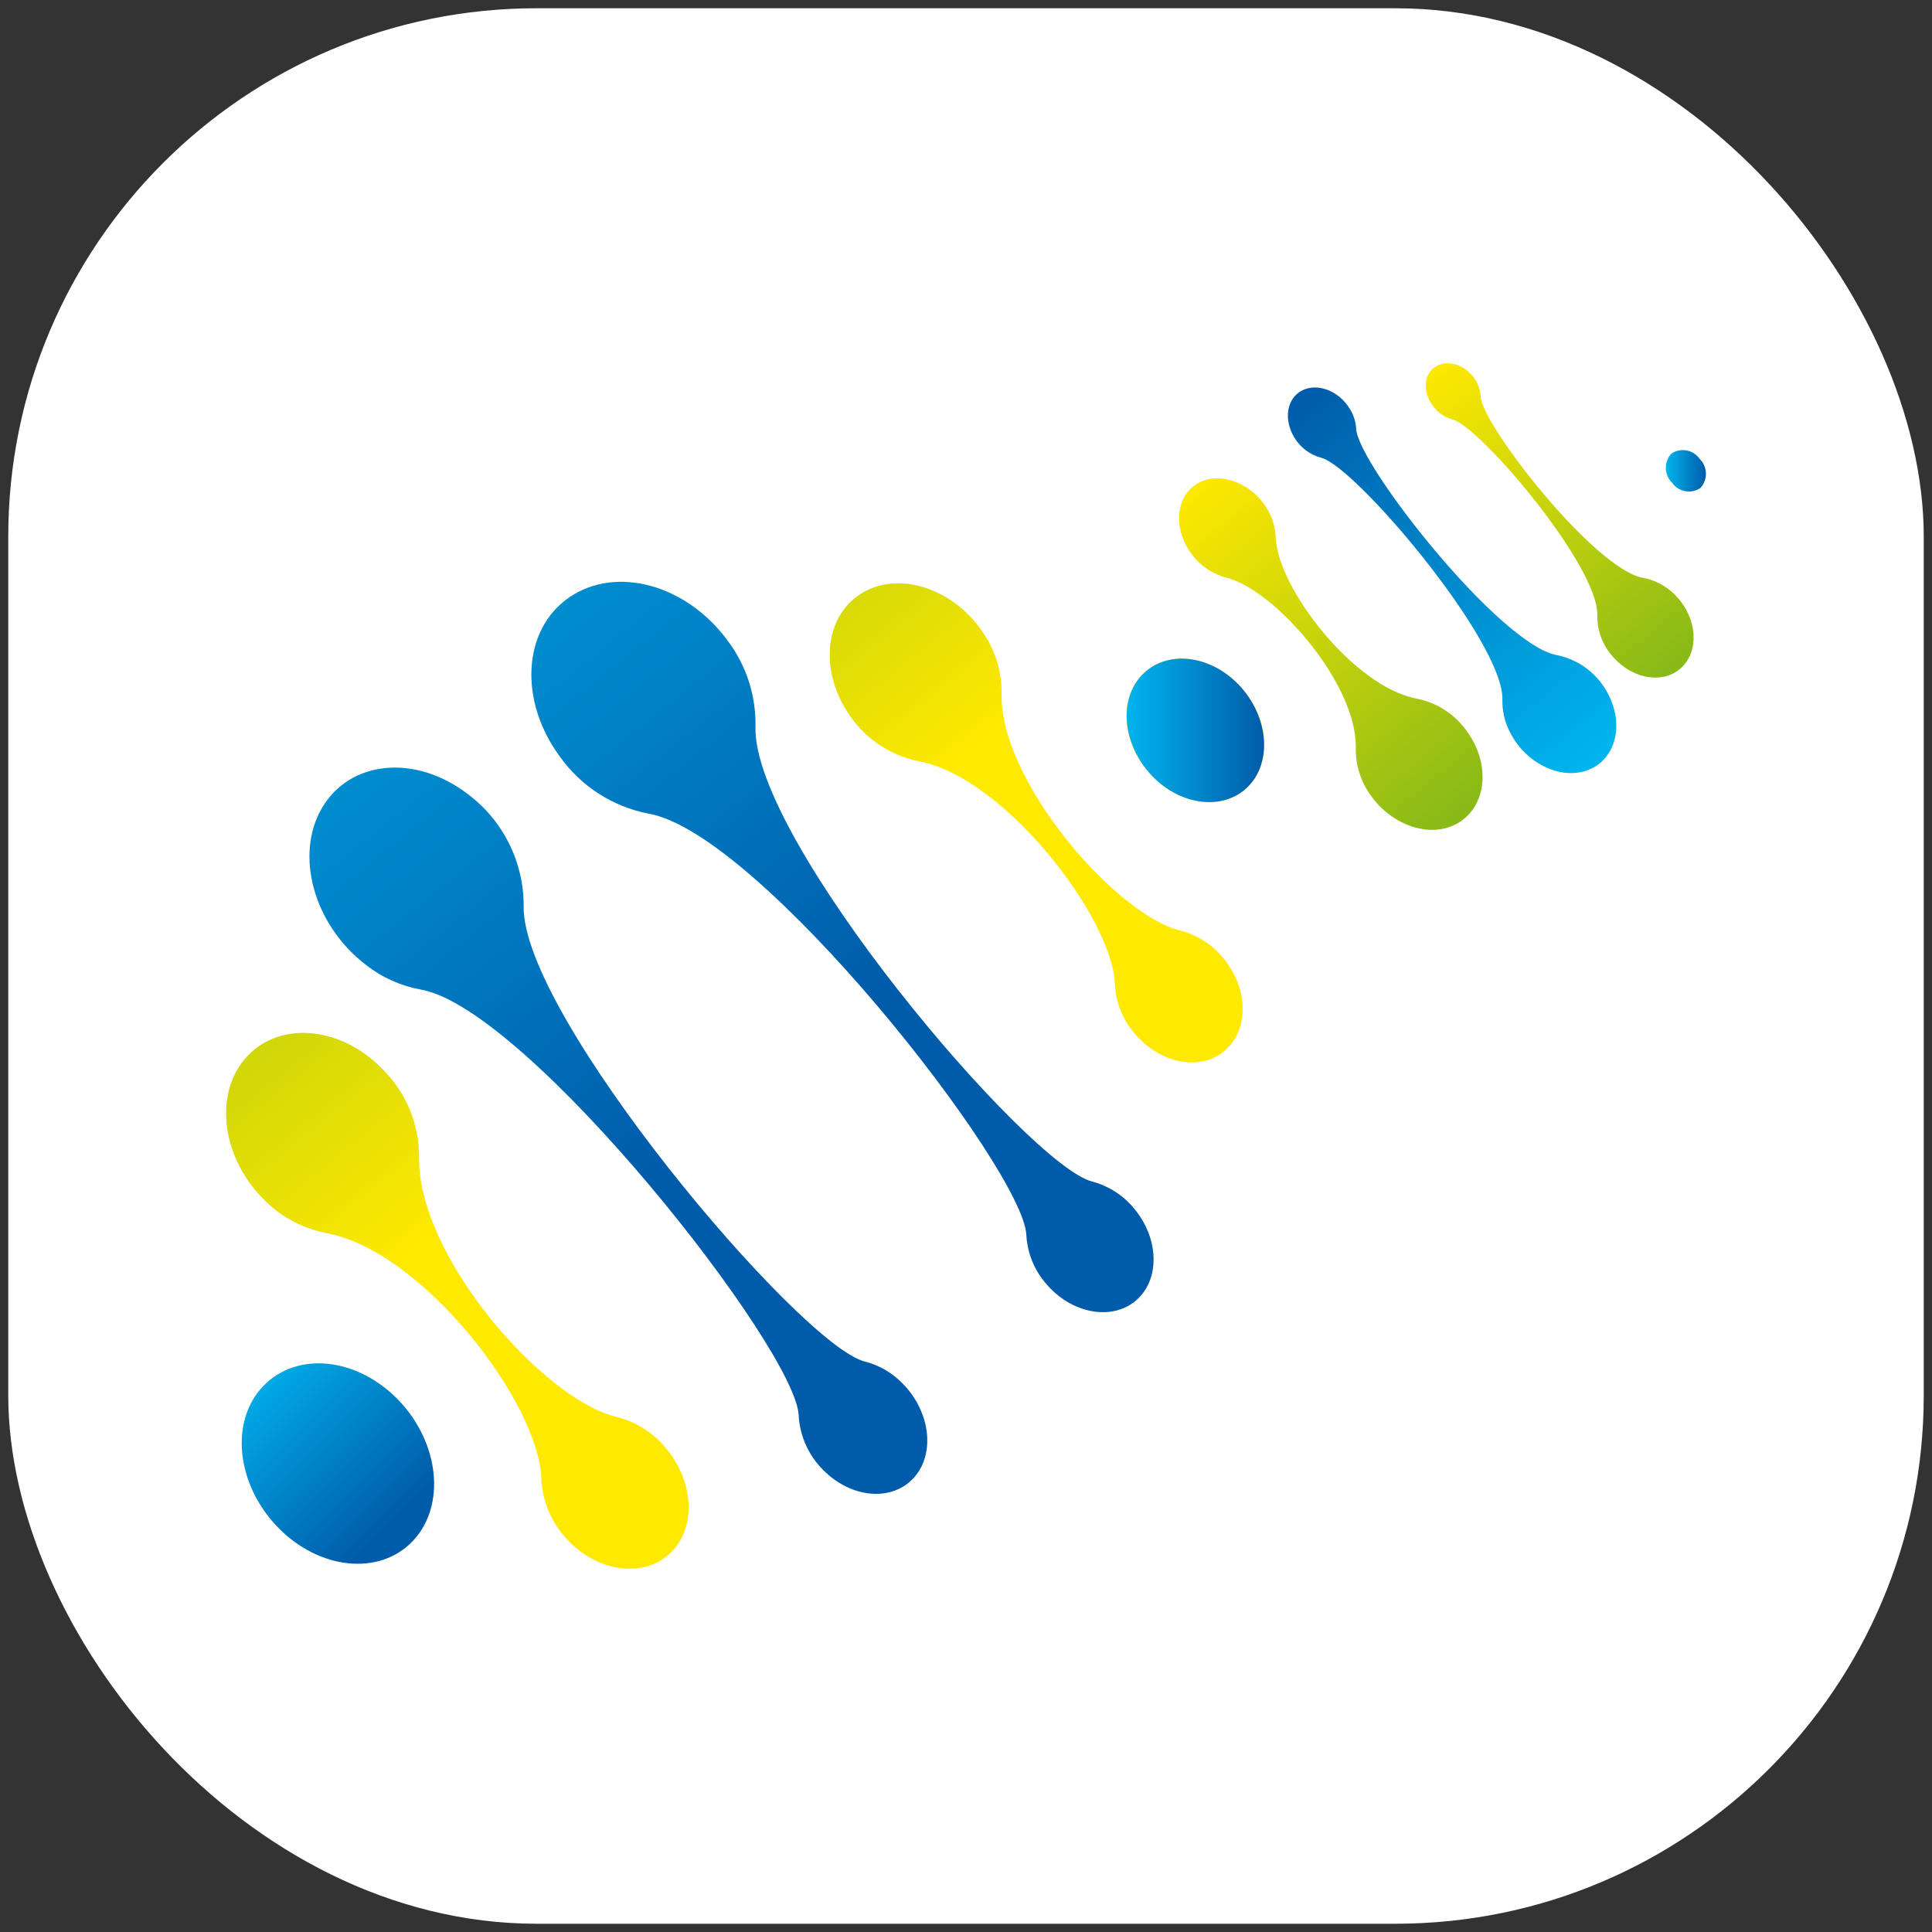
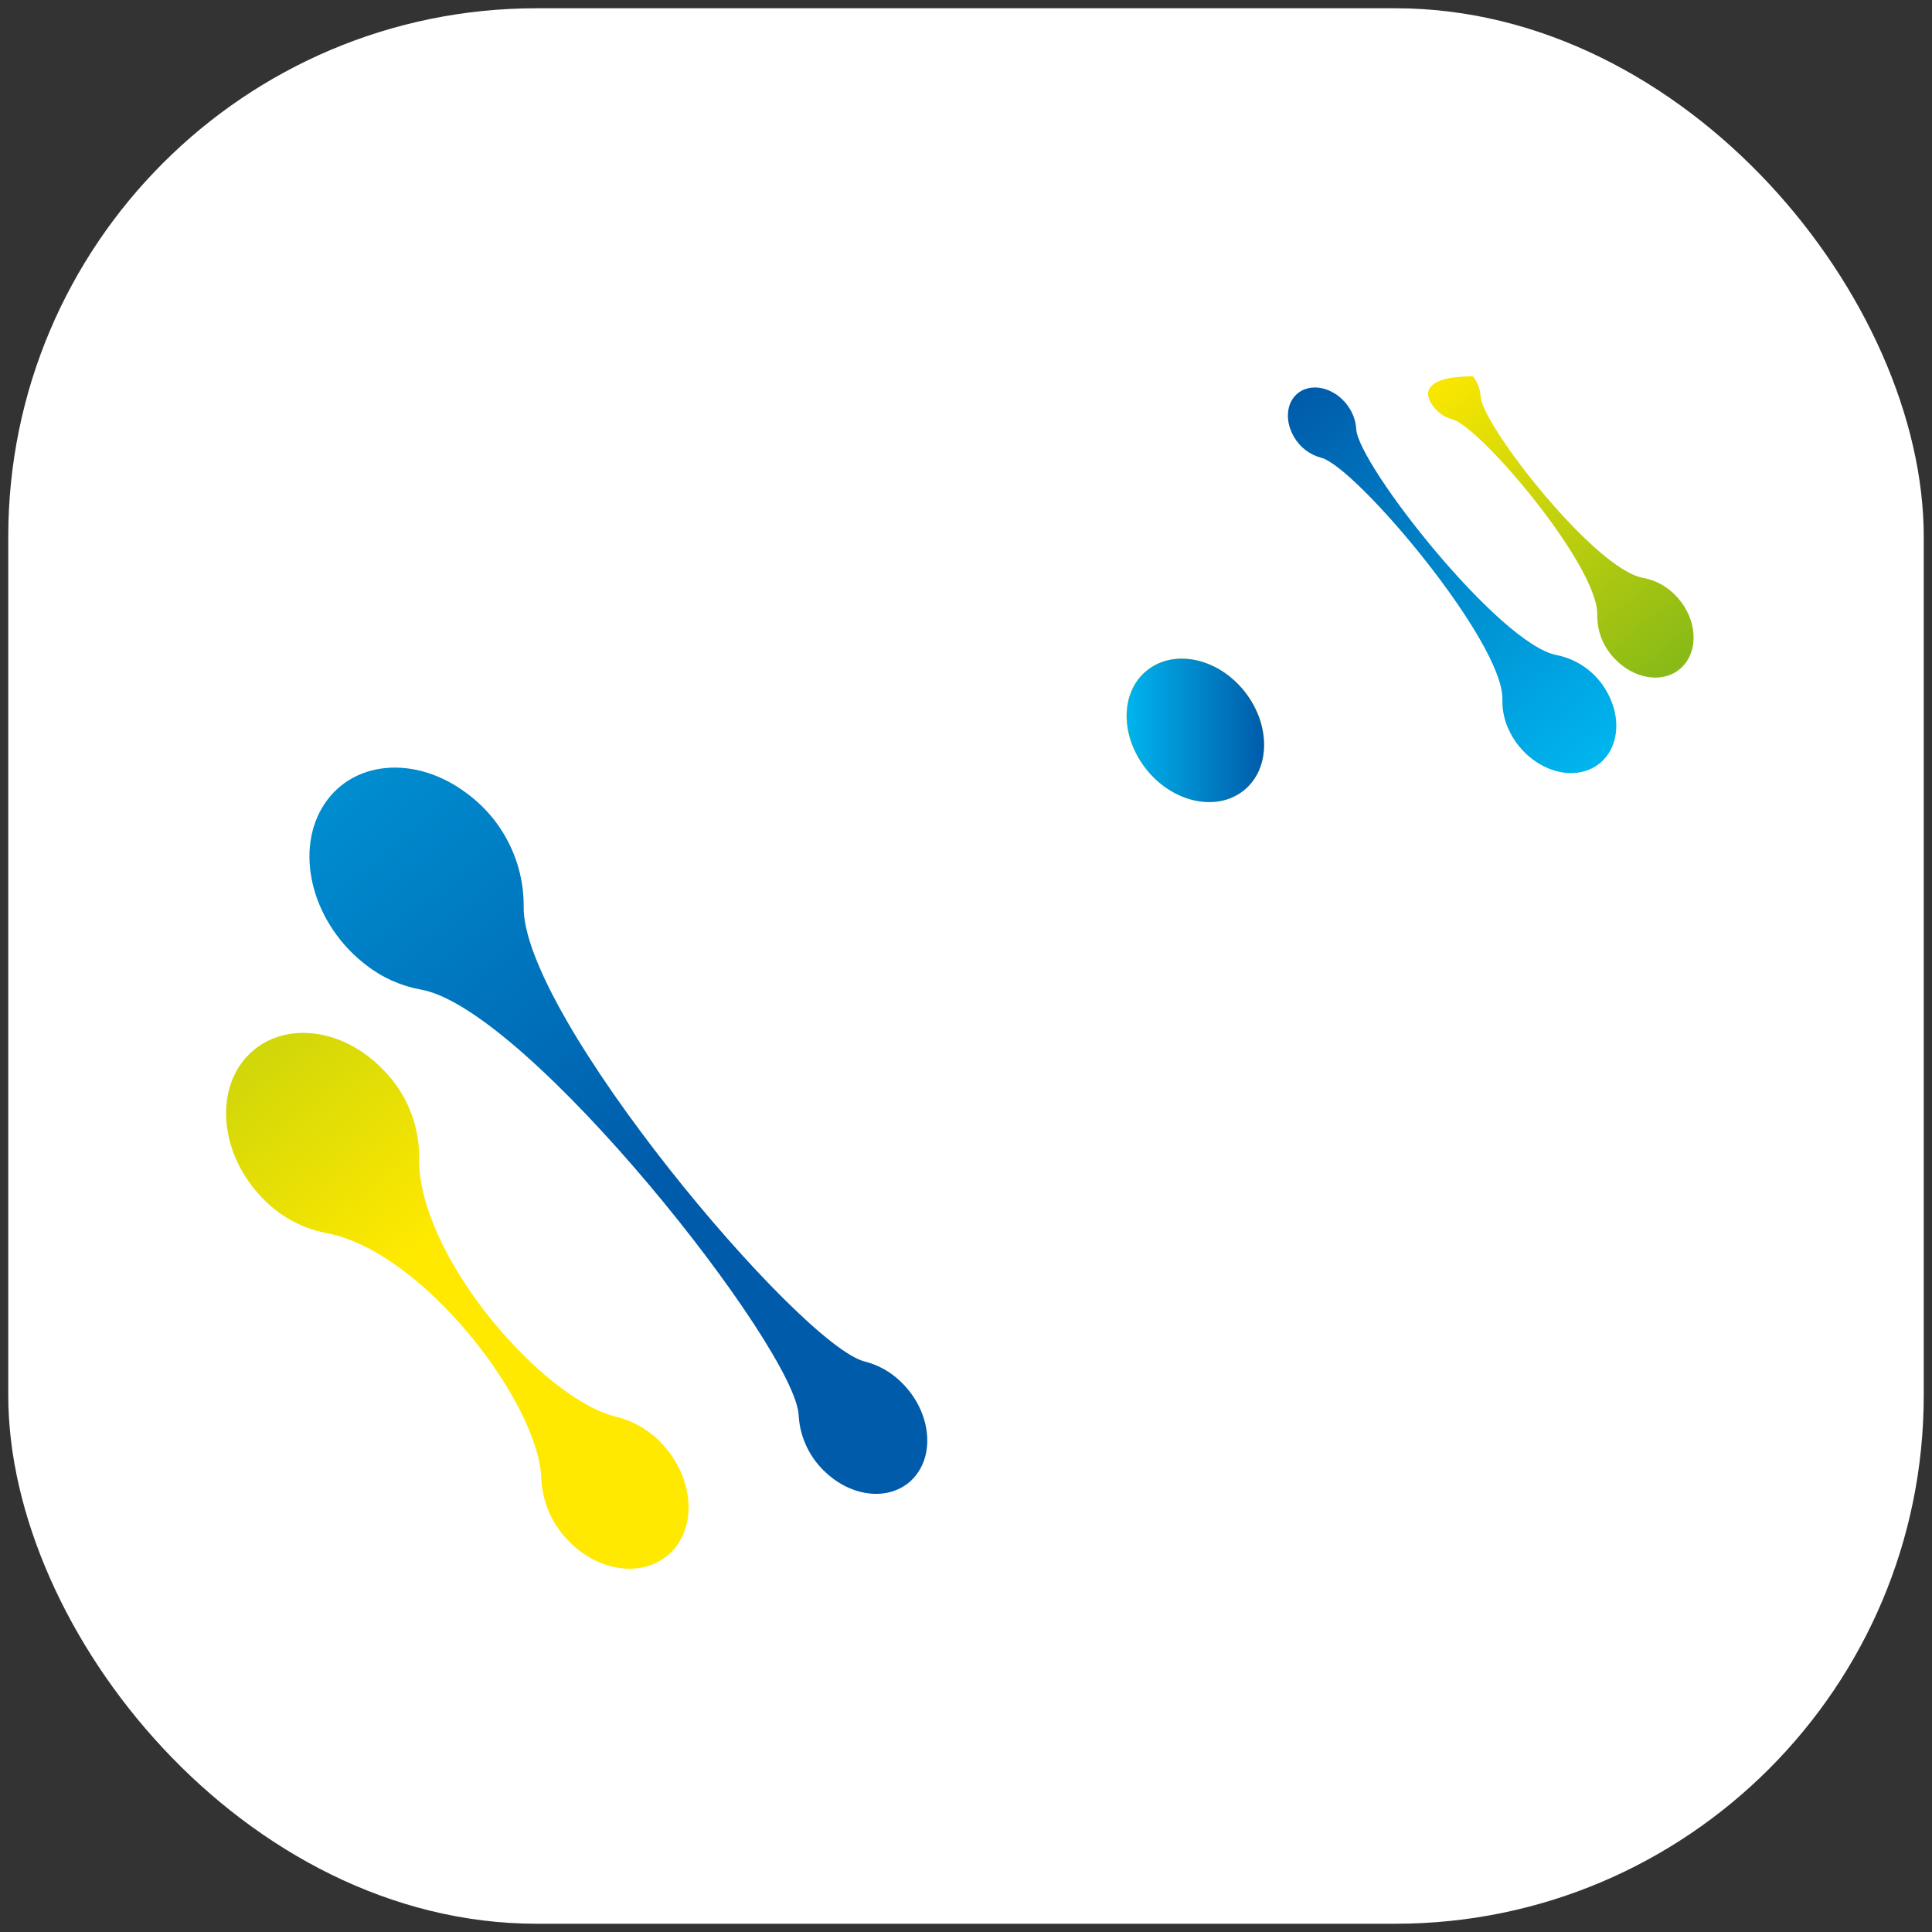
<svg xmlns="http://www.w3.org/2000/svg" width="117" height="117" viewBox="0 0 117 117" fill="none">
  <rect x="0" y="0" width="117" height="117" fill="#333333" stroke="none" />
  <rect x="0.5" y="0.5" width="116" height="116" rx="32" fill="white" />
-   <path d="M24.993 93.328C27.016 91.2 26.628 87.381 24.128 84.786C21.627 82.191 17.983 81.813 15.941 83.94C13.899 86.067 14.31 89.886 16.811 92.477C19.311 95.067 22.975 95.45 24.993 93.328Z" fill="url(#paint0_linear_14762_27161)" />
  <path d="M75.34 47.853C73.714 49.177 71.086 48.624 69.45 46.624C67.815 44.625 67.81 41.93 69.45 40.607C71.09 39.283 73.704 39.836 75.34 41.836C76.975 43.835 76.961 46.534 75.34 47.853Z" fill="url(#paint1_linear_14762_27161)" />
-   <path d="M68.857 62.753C68.045 61.894 67.569 60.772 67.514 59.591C67.382 55.616 60.831 47.046 55.626 46.1C54.735 45.917 53.89 45.554 53.144 45.033C52.398 44.512 51.766 43.844 51.287 43.071C49.566 40.353 50.025 37.119 52.322 35.843C54.619 34.567 57.886 35.725 59.616 38.438C60.31 39.494 60.672 40.734 60.656 41.998C60.514 47.282 67.604 55.426 71.48 56.353C72.416 56.59 73.26 57.1 73.905 57.818C75.526 59.581 75.715 62.12 74.321 63.491C72.927 64.861 70.483 64.535 68.857 62.753Z" fill="url(#paint2_linear_14762_27161)" />
-   <path d="M63.313 77.697C62.62 76.882 62.213 75.863 62.155 74.795C61.994 70.834 46.036 50.428 39.258 49.27C37.093 48.846 35.174 47.608 33.898 45.809C31.406 42.43 31.643 38.109 34.479 36.171C37.315 34.233 41.569 35.396 44.056 38.785C45.187 40.28 45.785 42.111 45.752 43.985C45.516 50.858 62.297 70.597 66.139 71.552C67.145 71.82 68.04 72.399 68.697 73.206C70.219 75.045 70.252 77.541 68.767 78.779C67.283 80.018 64.83 79.531 63.313 77.697Z" fill="url(#paint3_linear_14762_27161)" />
  <path d="M34.201 93.065C33.34 92.091 32.839 90.851 32.783 89.553C32.646 84.968 25.584 75.722 19.732 74.668C18.246 74.375 16.89 73.623 15.856 72.517C13.346 69.908 12.963 66.065 15 63.933C17.038 61.801 20.71 62.17 23.22 64.798C24.606 66.195 25.383 68.083 25.381 70.05C25.239 75.987 32.877 84.764 37.34 85.804C38.482 86.091 39.505 86.729 40.266 87.629C42.076 89.718 42.189 92.625 40.516 94.124C38.843 95.622 36.011 95.159 34.201 93.065Z" fill="url(#paint4_linear_14762_27161)" />
  <path d="M50.031 89.194C49.041 88.3 48.443 87.052 48.367 85.72C48.22 81.712 31.965 61.051 25.479 59.926C24.272 59.706 23.137 59.197 22.171 58.441C18.999 56.021 17.817 51.767 19.514 48.903C21.211 46.038 25.148 45.665 28.306 48.071C29.362 48.855 30.221 49.876 30.812 51.051C31.404 52.226 31.713 53.524 31.714 54.84C31.515 61.419 48.475 81.504 52.375 82.454C53.165 82.655 53.89 83.053 54.483 83.612C56.251 85.243 56.686 87.814 55.457 89.355C54.228 90.896 51.798 90.825 50.031 89.194Z" fill="url(#paint5_linear_14762_27161)" />
  <path d="M75.339 47.854C76.96 46.536 76.951 43.841 75.339 41.837C73.727 39.833 71.085 39.285 69.449 40.608C67.814 41.932 67.832 44.626 69.449 46.625C71.066 48.625 73.713 49.178 75.339 47.854Z" fill="url(#paint6_linear_14762_27161)" />
-   <path d="M86.835 24.656C87.117 25.02 87.51 25.28 87.955 25.398C89.615 25.809 96.832 34.308 96.728 37.262C96.717 38.212 97.073 39.13 97.721 39.824C98.936 41.166 100.779 41.431 101.838 40.42C102.897 39.408 102.784 37.494 101.569 36.166C101.035 35.56 100.315 35.149 99.522 34.998C96.606 34.525 89.737 25.719 89.666 24.013C89.642 23.565 89.476 23.137 89.194 22.788C88.551 21.99 87.502 21.758 86.83 22.278C86.159 22.798 86.192 23.88 86.835 24.656Z" fill="url(#paint7_linear_14762_27161)" />
-   <path d="M72.192 33.595C72.705 34.279 73.435 34.767 74.263 34.98C77.189 35.698 82.223 41.437 82.105 45.336C82.094 46.329 82.397 47.3 82.97 48.111C84.317 50.068 86.751 50.824 88.377 49.794C90.003 48.763 90.268 46.348 88.907 44.391C88.553 43.858 88.099 43.4 87.568 43.043C87.038 42.686 86.442 42.438 85.815 42.311C81.977 41.616 77.345 35.552 77.255 32.541C77.222 31.77 76.948 31.029 76.47 30.423C75.364 29.005 73.511 28.532 72.33 29.402C71.148 30.272 71.091 32.153 72.192 33.595Z" fill="url(#paint8_linear_14762_27161)" />
+   <path d="M86.835 24.656C87.117 25.02 87.51 25.28 87.955 25.398C89.615 25.809 96.832 34.308 96.728 37.262C96.717 38.212 97.073 39.13 97.721 39.824C98.936 41.166 100.779 41.431 101.838 40.42C102.897 39.408 102.784 37.494 101.569 36.166C101.035 35.56 100.315 35.149 99.522 34.998C96.606 34.525 89.737 25.719 89.666 24.013C89.642 23.565 89.476 23.137 89.194 22.788C86.159 22.798 86.192 23.88 86.835 24.656Z" fill="url(#paint7_linear_14762_27161)" />
  <path d="M78.377 26.484C78.737 27.094 79.323 27.539 80.008 27.722C82.078 28.223 91.092 38.896 90.984 42.375C90.969 43.03 91.114 43.679 91.404 44.266C92.317 46.157 94.41 47.239 96.084 46.663C97.757 46.086 98.372 44.077 97.459 42.177C97.163 41.543 96.723 40.986 96.174 40.552C95.625 40.118 94.982 39.818 94.297 39.676C90.846 39.081 82.21 28.1 82.13 25.968C82.103 25.541 81.972 25.127 81.747 24.763C81.085 23.671 79.795 23.17 78.859 23.643C77.923 24.116 77.72 25.392 78.377 26.484Z" fill="url(#paint9_linear_14762_27161)" />
-   <path d="M101.213 27.472C101.483 27.289 101.815 27.219 102.136 27.279C102.457 27.338 102.742 27.521 102.929 27.788C103.163 28.019 103.299 28.332 103.308 28.66C103.317 28.989 103.198 29.309 102.976 29.552C102.706 29.735 102.374 29.804 102.053 29.745C101.732 29.686 101.447 29.502 101.26 29.235C101.026 29.004 100.89 28.692 100.881 28.363C100.873 28.034 100.991 27.715 101.213 27.472Z" fill="url(#paint10_linear_14762_27161)" />
  <defs>
    <linearGradient id="paint0_linear_14762_27161" x1="1.425" y1="96.084" x2="10.671" y2="105.329" gradientUnits="userSpaceOnUse">
      <stop offset="0.01" stop-color="#00B4ED" />
      <stop offset="1" stop-color="#005BAA" />
    </linearGradient>
    <linearGradient id="paint1_linear_14762_27161" x1="32.815" y1="39.659" x2="38.706" y2="46.952" gradientUnits="userSpaceOnUse">
      <stop offset="0.01" stop-color="#89BA17" />
      <stop offset="1" stop-color="#FFE900" />
    </linearGradient>
    <linearGradient id="paint2_linear_14762_27161" x1="15.121" y1="35.177" x2="37.42" y2="62.785" gradientUnits="userSpaceOnUse">
      <stop offset="0.01" stop-color="#89BA17" />
      <stop offset="1" stop-color="#FFE900" />
    </linearGradient>
    <linearGradient id="paint3_linear_14762_27161" x1="-2.534" y1="35.271" x2="31.932" y2="77.944" gradientUnits="userSpaceOnUse">
      <stop offset="0.01" stop-color="#00B4ED" />
      <stop offset="1" stop-color="#005BAA" />
    </linearGradient>
    <linearGradient id="paint4_linear_14762_27161" x1="-21.484" y1="62.422" x2="3.456" y2="93.3" gradientUnits="userSpaceOnUse">
      <stop offset="0.01" stop-color="#89BA17" />
      <stop offset="1" stop-color="#FFE900" />
    </linearGradient>
    <linearGradient id="paint5_linear_14762_27161" x1="-16.152" y1="46.444" x2="18.145" y2="88.907" gradientUnits="userSpaceOnUse">
      <stop offset="0.01" stop-color="#00B4ED" />
      <stop offset="1" stop-color="#005BAA" />
    </linearGradient>
    <linearGradient id="paint6_linear_14762_27161" x1="68.22" y1="44.234" x2="76.549" y2="44.234" gradientUnits="userSpaceOnUse">
      <stop offset="0.01" stop-color="#00B4ED" />
      <stop offset="1" stop-color="#005BAA" />
    </linearGradient>
    <linearGradient id="paint7_linear_14762_27161" x1="101.36" y1="40.572" x2="86.48" y2="22.32" gradientUnits="userSpaceOnUse">
      <stop offset="0.01" stop-color="#89BA17" />
      <stop offset="1" stop-color="#FFE900" />
    </linearGradient>
    <linearGradient id="paint8_linear_14762_27161" x1="88.305" y1="49.632" x2="71.892" y2="29.501" gradientUnits="userSpaceOnUse">
      <stop offset="0.01" stop-color="#89BA17" />
      <stop offset="1" stop-color="#FFE900" />
    </linearGradient>
    <linearGradient id="paint9_linear_14762_27161" x1="96.52" y1="46.29" x2="78.237" y2="23.866" gradientUnits="userSpaceOnUse">
      <stop offset="0.01" stop-color="#00B4ED" />
      <stop offset="1" stop-color="#005BAA" />
    </linearGradient>
    <linearGradient id="paint10_linear_14762_27161" x1="100.882" y1="28.512" x2="103.307" y2="28.512" gradientUnits="userSpaceOnUse">
      <stop offset="0.01" stop-color="#00B4ED" />
      <stop offset="1" stop-color="#005BAA" />
    </linearGradient>
  </defs>
</svg>